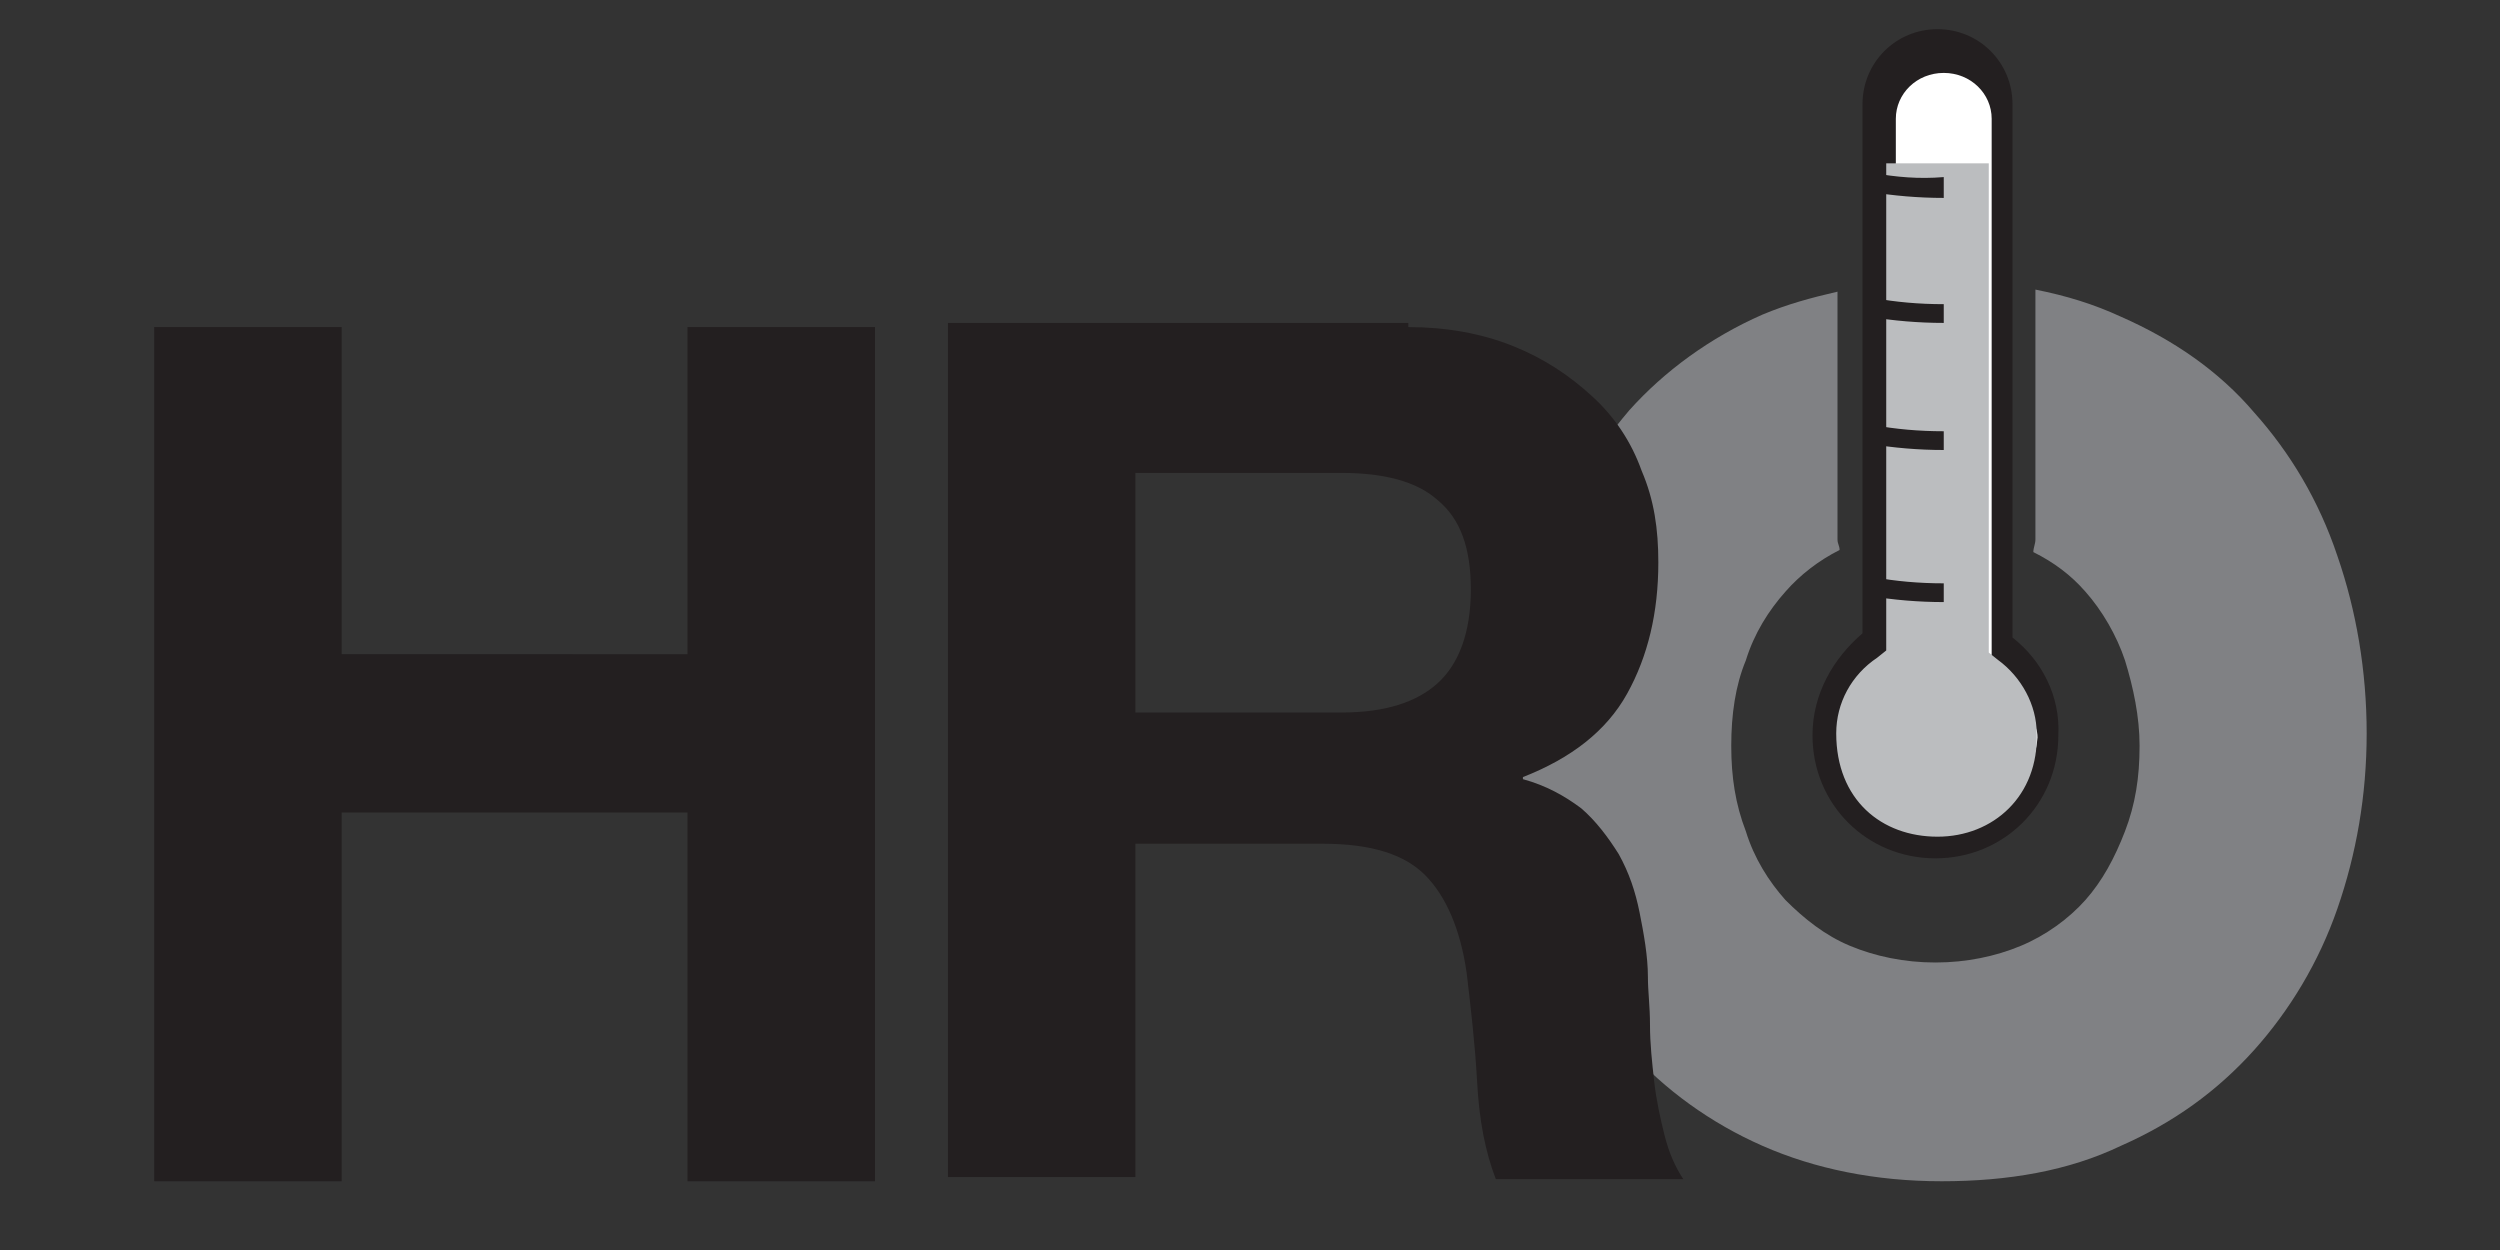
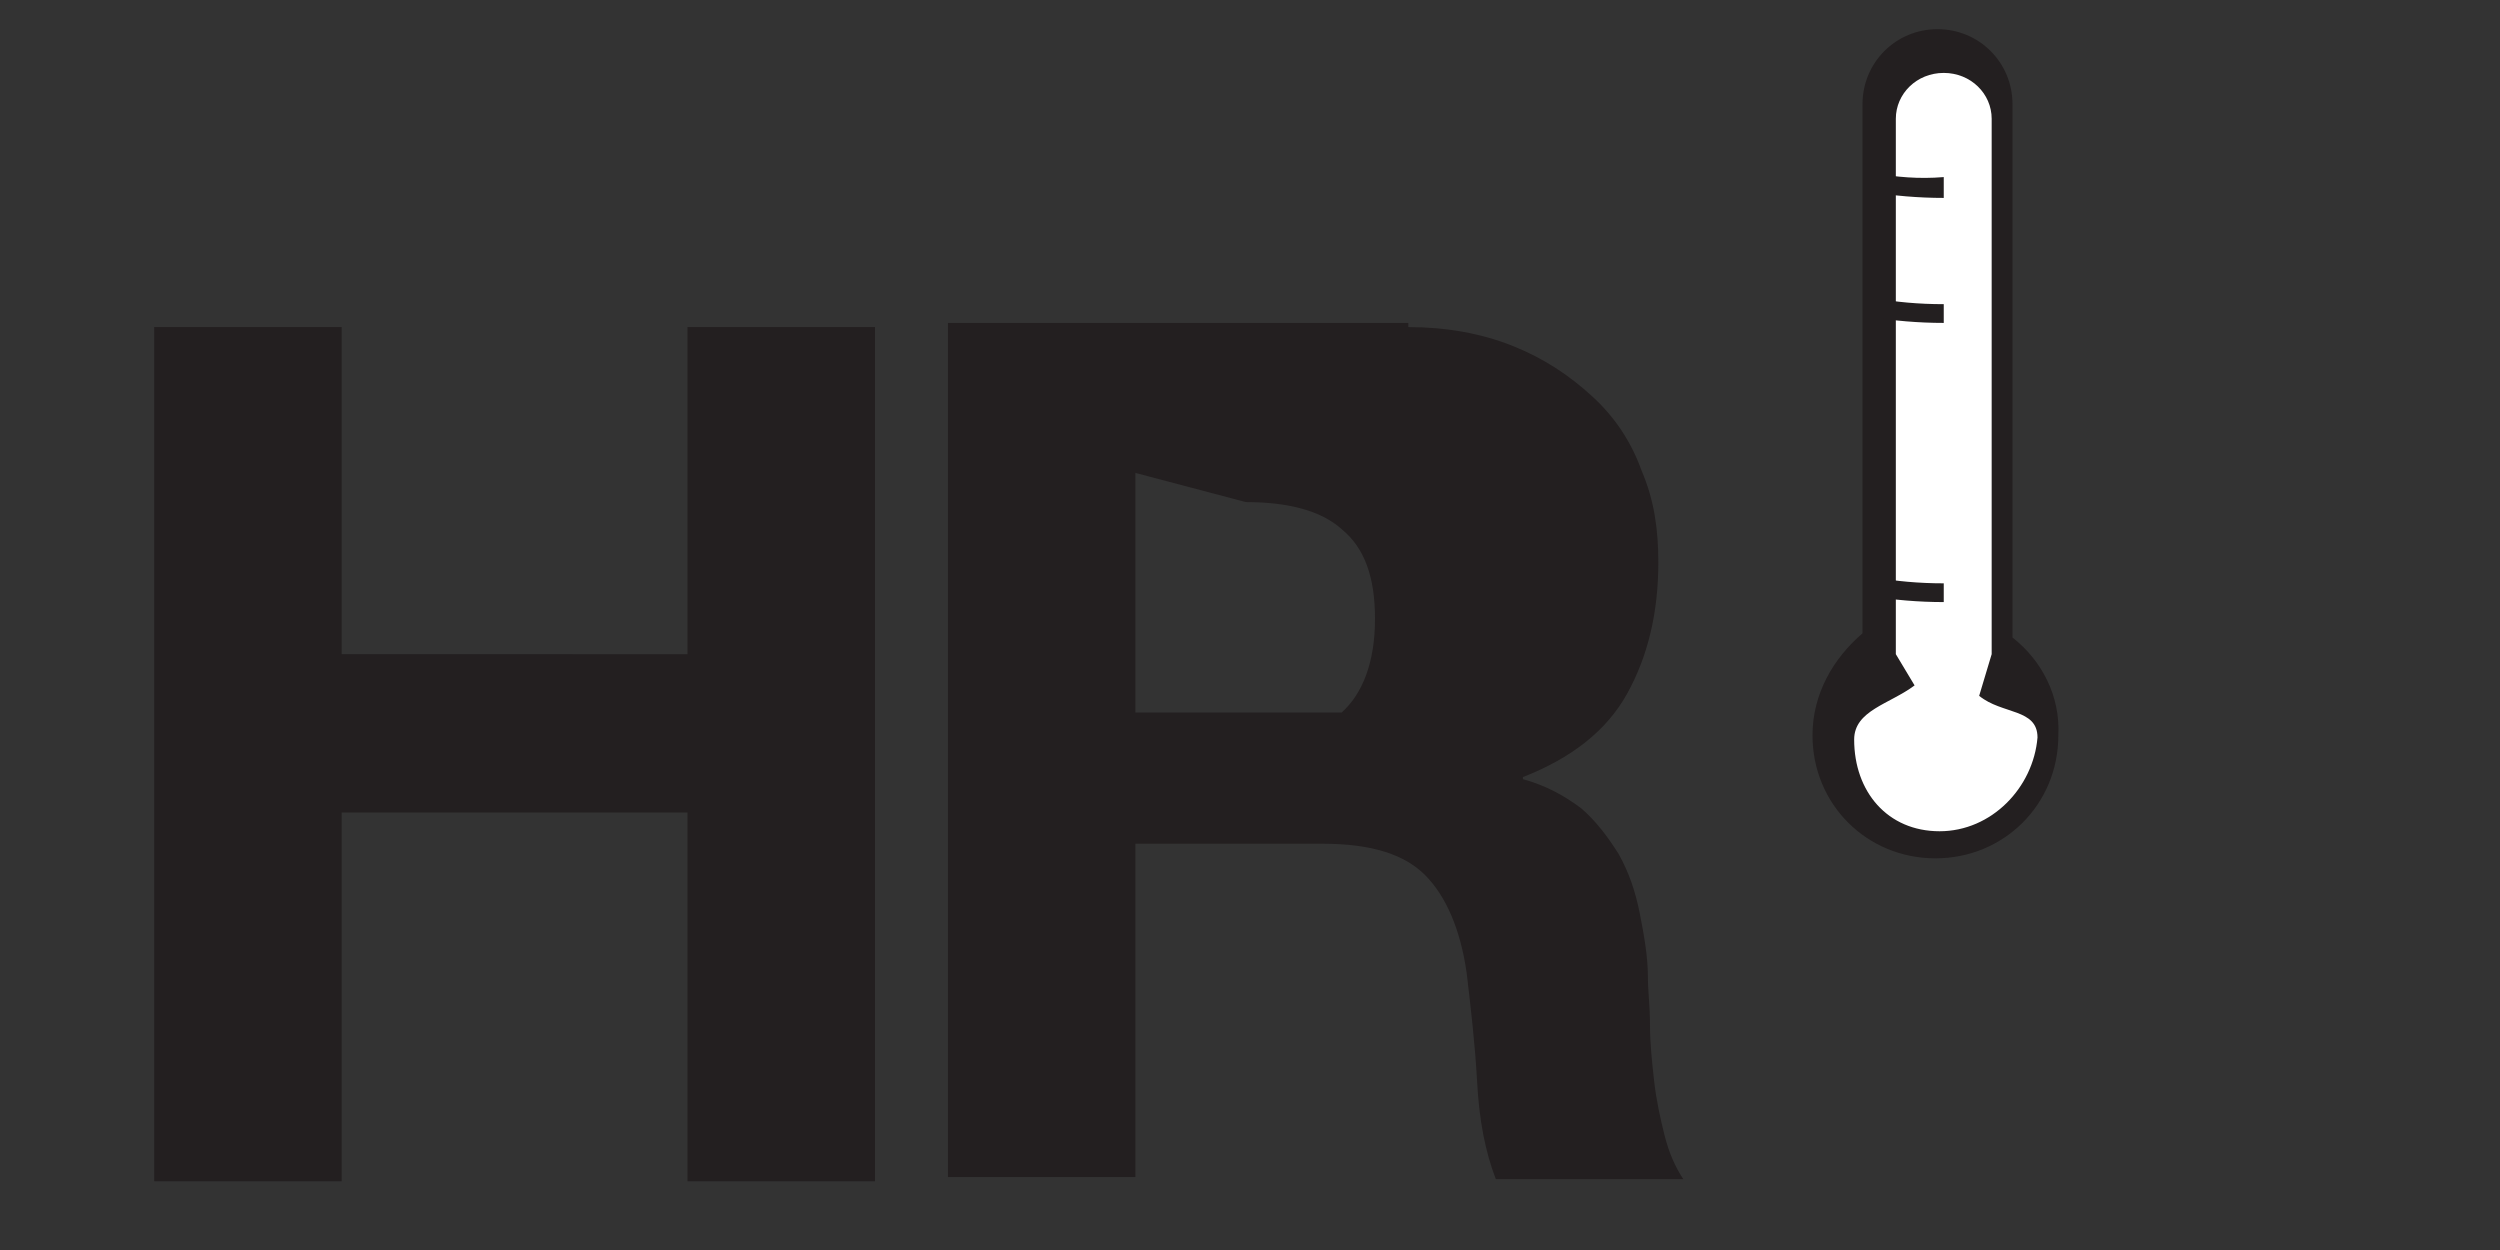
<svg xmlns="http://www.w3.org/2000/svg" version="1.1" id="Layer_1" x="0px" y="0px" viewBox="0 0 120 60" style="enable-background:new 0 0 120 60;" xml:space="preserve">
  <rect x="0" y="0" width="120" height="60" fill="#333333" stroke="none" />
  <style type="text/css">
	.st0{display:none;}
	.st1{display:inline;}
	.st2{fill:#FFFFFF;}
	.st3{display:inline;fill:none;}
	.st4{fill:#FFFFFF;stroke:#FFFFFF;stroke-width:0.25;stroke-miterlimit:10;}
	.st5{display:inline;fill:none;stroke:#000000;stroke-width:0.25;stroke-miterlimit:10;}
	.st6{display:inline;fill:none;stroke:#000000;stroke-width:0.5;stroke-miterlimit:10;}
	.st7{display:inline;fill:none;stroke:#000000;stroke-width:0.65;stroke-miterlimit:10;}
	.st8{display:inline;fill:none;stroke:#000000;stroke-width:0.75;stroke-miterlimit:10;}
	.st9{display:inline;fill:none;stroke:#000000;stroke-width:0.15;stroke-miterlimit:10;}
	.st10{fill-rule:evenodd;clip-rule:evenodd;fill:none;}
	.st11{fill:#808184;}
	.st12{fill:#231F20;}
	.st13{fill:#BBBDBF;stroke:#BBBDBF;stroke-width:0.322;}
</style>
  <g id="Layer_1_copy">
</g>
  <g id="Layer_1_1_" class="st0">
    <rect x="47.3" y="23.4" class="st1" width="25.1" height="12.2" />
    <g class="st1">
      <g>
        <path class="st2" d="M54.7,30.6c0.2,0,0.4,0,0.6,0.1c0.2,0,0.4,0.1,0.5,0.2s0.2,0.2,0.3,0.3c0.1,0.1,0.1,0.3,0.1,0.5     s-0.1,0.4-0.2,0.5c-0.1,0.1-0.3,0.3-0.5,0.4c0.3,0.1,0.5,0.2,0.7,0.4c0.1,0.2,0.2,0.4,0.2,0.7c0,0.2,0,0.4-0.1,0.6     c-0.1,0.2-0.2,0.3-0.4,0.4c-0.2,0.1-0.4,0.2-0.6,0.2c-0.2,0-0.4,0.1-0.6,0.1h-2.4v-4.3h2.4V30.6z M54.5,32.4c0.2,0,0.4,0,0.5-0.1     s0.2-0.2,0.2-0.4c0-0.1,0-0.2-0.1-0.2c0-0.1-0.1-0.1-0.2-0.1c-0.1,0-0.1-0.1-0.2-0.1c-0.1,0-0.2,0-0.3,0h-1v1L54.5,32.4     L54.5,32.4z M54.6,34.2c0.1,0,0.2,0,0.3,0s0.2,0,0.3-0.1c0.1,0,0.1-0.1,0.2-0.2c0-0.1,0.1-0.2,0.1-0.3c0-0.2-0.1-0.4-0.2-0.5     C55,33,54.9,33,54.6,33h-1.2v1.2H54.6z" />
        <path class="st2" d="M54.7,35h-2.5v-4.5h2.5c0.2,0,0.5,0,0.7,0.1c0.2,0,0.4,0.1,0.5,0.2c0.2,0.1,0.3,0.2,0.4,0.4     c0.1,0.2,0.1,0.3,0.1,0.6c0,0.2-0.1,0.5-0.2,0.6c-0.1,0.1-0.2,0.2-0.3,0.3c0.2,0.1,0.3,0.2,0.5,0.3c0.2,0.2,0.3,0.5,0.3,0.8     c0,0.2-0.1,0.4-0.2,0.6c-0.1,0.2-0.3,0.3-0.4,0.4c-0.2,0.1-0.4,0.2-0.6,0.2C55.2,35,55,35,54.7,35z M52.5,34.8h2.3     c0.2,0,0.4,0,0.6-0.1c0.2,0,0.4-0.1,0.5-0.2c0.1-0.1,0.3-0.2,0.3-0.3c0.1-0.1,0.1-0.3,0.1-0.5s-0.1-0.4-0.2-0.6     c-0.1-0.2-0.3-0.3-0.6-0.4l-0.4-0.1l0.4-0.1c0.2-0.1,0.4-0.2,0.5-0.3s0.1-0.3,0.1-0.5s0-0.3-0.1-0.4c0-0.2-0.1-0.3-0.2-0.3     c-0.1-0.1-0.3-0.1-0.5-0.2c-0.2,0-0.4-0.1-0.6-0.1h-2.2V34.8z M54.6,34.3h-1.3v-1.4h1.3c0.3,0,0.5,0.1,0.6,0.2     c0.2,0.1,0.3,0.3,0.3,0.6c0,0.1,0,0.2-0.1,0.3s-0.1,0.2-0.2,0.2c-0.1,0-0.2,0.1-0.3,0.1C54.8,34.3,54.7,34.3,54.6,34.3z M53.6,34     h1c0.1,0,0.2,0,0.3,0s0.2,0,0.2-0.1c0.1,0,0.1-0.1,0.1-0.1c0-0.1,0-0.1,0-0.2c0-0.2-0.1-0.3-0.2-0.4c-0.1-0.1-0.3-0.1-0.5-0.1     h-1.1V34H53.6z M54.5,32.5h-1.2v-1.3h1.1c0.1,0,0.2,0,0.3,0s0.2,0,0.3,0.1c0.1,0,0.2,0.1,0.2,0.2c0.1,0.1,0.1,0.2,0.1,0.3     c0,0.3-0.1,0.4-0.2,0.5C54.9,32.4,54.8,32.5,54.5,32.5z M53.6,32.2h1c0.2,0,0.3,0,0.4-0.1c0.1,0,0.1-0.1,0.1-0.3     c0-0.1,0-0.1,0-0.2L55,31.5c-0.1,0-0.1-0.1-0.2-0.1c-0.1,0-0.2,0-0.3,0h-0.9V32.2z" />
      </g>
      <g>
        <path class="st2" d="M60.4,30.6l1.8,4.3h-1.1l-0.4-1h-1.8l-0.4,1h-1.1l1.9-4.3C59.3,30.6,60.4,30.6,60.4,30.6z M60.4,33.2     l-0.6-1.6l0,0l-0.6,1.6H60.4z" />
-         <path class="st2" d="M62.4,35H61l-0.4-1H59l-0.4,1h-1.4l2-4.5h1.3L62.4,35z M61.2,34.8H62l-1.7-4h-1l-1.8,4h0.8l0.4-1h2     L61.2,34.8z M60.6,33.4H59l0.7-1.8h0.2L60.6,33.4z M59.4,33.1h0.9L59.8,32L59.4,33.1z" />
      </g>
      <g>
        <path class="st2" d="M64.4,30.6l2.1,2.9l0,0v-2.9h1v4.3h-1.1l-2-2.9l0,0v2.9h-1v-4.3C63.4,30.6,64.4,30.6,64.4,30.6z" />
        <path class="st2" d="M67.7,35h-1.3l-1.9-2.6V35h-1.3v-4.5h1.3v0.1l1.8,2.6v-2.6h1.3L67.7,35L67.7,35z M66.5,34.8h0.9v-4h-0.8v2.9     h-0.2l-0.1-0.1l-2-2.8h-0.9v4h0.8v-2.9h0.2l0.1,0.1L66.5,34.8z" />
      </g>
    </g>
    <rect x="44.2" y="17" class="st3" width="31.5" height="25.9" />
  </g>
  <g id="Layer_2_1_" class="st0">
    <g class="st1">
      <path class="st4" d="M49.5,28.4c0.1,0.1,0.1,0.2,0.2,0.3c0.1,0.1,0.2,0.1,0.4,0.2c0.1,0,0.3,0.1,0.4,0.1c0.1,0,0.2,0,0.3,0    s0.2,0,0.3-0.1c0.1,0,0.2-0.1,0.2-0.2c0.1-0.1,0.1-0.2,0.1-0.3c0-0.1,0-0.2-0.1-0.3c-0.1-0.1-0.2-0.2-0.3-0.2    c-0.1-0.1-0.3-0.1-0.5-0.1s-0.4-0.1-0.5-0.1c-0.2,0-0.4-0.1-0.5-0.2c-0.2-0.1-0.3-0.2-0.5-0.3c-0.1-0.1-0.3-0.2-0.3-0.4    s-0.1-0.4-0.1-0.6c0-0.3,0.1-0.5,0.2-0.7c0.1-0.2,0.3-0.3,0.4-0.5c0.2-0.1,0.4-0.2,0.6-0.3c0.2-0.1,0.4-0.1,0.7-0.1s0.5,0,0.8,0.1    c0.2,0.1,0.5,0.2,0.6,0.3c0.2,0.1,0.3,0.3,0.4,0.5c0.1,0.2,0.2,0.4,0.2,0.7h-1.1c0-0.1,0-0.3-0.1-0.4s-0.1-0.2-0.2-0.2    c-0.1-0.1-0.2-0.1-0.3-0.1s-0.2,0-0.4,0c-0.1,0-0.2,0-0.3,0s-0.2,0.1-0.2,0.1c-0.1,0-0.1,0.1-0.2,0.2c0,0.1-0.1,0.2-0.1,0.3    c0,0.1,0,0.2,0.1,0.2c0,0.1,0.1,0.1,0.2,0.2c0.1,0.1,0.3,0.1,0.5,0.2s0.4,0.1,0.8,0.2c0.1,0,0.2,0.1,0.4,0.1s0.3,0.1,0.5,0.2    s0.3,0.2,0.4,0.4c0.1,0.2,0.2,0.4,0.2,0.7c0,0.2,0,0.4-0.1,0.6s-0.2,0.4-0.4,0.5s-0.4,0.3-0.7,0.3c-0.3,0.1-0.6,0.1-0.9,0.1    c-0.3,0-0.5,0-0.8-0.1s-0.5-0.2-0.7-0.3c-0.2-0.1-0.4-0.3-0.5-0.6c-0.1-0.2-0.2-0.5-0.2-0.8h1.1C49.4,28.1,49.5,28.3,49.5,28.4z" />
      <path class="st4" d="M56.2,25.9c-0.1-0.1-0.1-0.2-0.2-0.3c-0.1-0.1-0.2-0.1-0.3-0.2c-0.1,0-0.3-0.1-0.4-0.1c-0.2,0-0.5,0-0.6,0.1    c-0.2,0.1-0.3,0.2-0.4,0.4c-0.1,0.2-0.2,0.3-0.2,0.5S54,26.7,54,26.9s0,0.4,0.1,0.6c0,0.2,0.1,0.4,0.2,0.5    c0.1,0.2,0.2,0.3,0.4,0.4s0.4,0.1,0.6,0.1c0.3,0,0.6-0.1,0.8-0.3c0.2-0.2,0.3-0.5,0.3-0.8h1.1c0,0.3-0.1,0.6-0.2,0.8    c-0.1,0.3-0.3,0.5-0.5,0.6c-0.2,0.2-0.4,0.3-0.7,0.4s-0.5,0.1-0.8,0.1c-0.4,0-0.7-0.1-1-0.2s-0.6-0.3-0.8-0.5s-0.4-0.5-0.5-0.8    s-0.2-0.7-0.2-1c0-0.4,0.1-0.7,0.2-1c0.1-0.3,0.3-0.6,0.5-0.8c0.2-0.2,0.5-0.4,0.8-0.6c0.3-0.1,0.6-0.2,1-0.2c0.3,0,0.5,0,0.8,0.1    c0.2,0.1,0.5,0.2,0.7,0.3c0.2,0.2,0.4,0.3,0.5,0.6c0.1,0.2,0.2,0.5,0.2,0.8h-1.1C56.4,26.2,56.3,26,56.2,25.9z" />
      <path class="st4" d="M62,24.6v0.9h-2.6v1.1h2.4v0.9h-2.4v1.2H62v0.9h-3.8v-5H62z" />
      <path class="st4" d="M63.9,24.6L66,28l0,0v-3.4h1v5h-1.1l-2.1-3.3l0,0v3.3h-1v-5H63.9z" />
      <path class="st4" d="M67.6,25.5v-0.9h4.1v0.9h-1.5v4.1h-1.1v-4.1H67.6z" />
    </g>
    <line class="st5" x1="48.2" y1="28.4" x2="70.4" y2="28.4" />
    <line class="st6" x1="48.5" y1="27.1" x2="71.7" y2="27.1" />
    <line class="st7" x1="48.3" y1="26.1" x2="71.8" y2="26.1" />
    <line class="st8" x1="48.3" y1="25" x2="71.8" y2="25" />
    <line class="st9" x1="48.4" y1="29.1" x2="70.7" y2="29.1" />
  </g>
-   <rect x="-13.7" y="-25.3" class="st10" width="148.5" height="114.8" />
  <g>
-     <path class="st11" d="M112.2,26.7c-0.9-2.7-2.3-5-4-6.9c-1.7-2-3.9-3.5-6.4-4.6c-1.3-0.6-2.6-1-4.1-1.3v12c0,0.2-0.1,0.4-0.1,0.6   c1,0.5,1.8,1.1,2.5,1.9c0.8,0.9,1.5,2.1,1.9,3.3c0.4,1.3,0.7,2.7,0.7,4.1c0,1.5-0.2,2.8-0.7,4.1c-0.5,1.3-1.1,2.4-1.9,3.3   c-0.8,0.9-1.9,1.7-3.1,2.2c-1.2,0.5-2.6,0.8-4.1,0.8c-1.5,0-2.9-0.3-4.1-0.8c-1.2-0.5-2.2-1.3-3.1-2.2c-0.8-0.9-1.5-2-1.9-3.3   c-0.5-1.3-0.7-2.6-0.7-4.1c0-1.5,0.2-2.9,0.7-4.1c0.4-1.3,1.1-2.4,1.9-3.3c0.7-0.8,1.6-1.5,2.6-2c0-0.2-0.1-0.3-0.1-0.5V14   c-1.3,0.3-2.4,0.6-3.6,1.1c-2.5,1.1-4.7,2.7-6.4,4.6c-1.7,2-3.1,4.3-4,6.9c-0.9,2.6-1.4,5.5-1.4,8.6c0,3,0.5,5.8,1.4,8.4   c0.9,2.6,2.3,4.9,4,6.8c1.7,1.9,3.9,3.5,6.4,4.6c2.5,1.1,5.4,1.7,8.6,1.7c3.2,0,6.1-0.5,8.6-1.7c2.5-1.1,4.6-2.6,6.4-4.6   c1.7-1.9,3.1-4.2,4-6.8c0.9-2.6,1.4-5.4,1.4-8.4C113.6,32.2,113.1,29.3,112.2,26.7z" />
    <g>
      <path class="st12" d="M16.4,15.7v15.7H33V15.7h9v41h-9V39H16.4v17.7h-9v-41H16.4z" />
-       <path class="st12" d="M67.6,15.7c1.8,0,3.5,0.3,5,0.9c1.5,0.6,2.7,1.4,3.8,2.4c1.1,1,1.9,2.2,2.4,3.6c0.6,1.4,0.8,2.8,0.8,4.4    c0,2.4-0.5,4.5-1.5,6.3c-1,1.8-2.7,3.1-5,4v0.1c1.1,0.3,2,0.8,2.8,1.4c0.7,0.6,1.3,1.4,1.8,2.2c0.5,0.9,0.8,1.8,1,2.8    c0.2,1,0.4,2.1,0.4,3.1c0,0.7,0.1,1.4,0.1,2.3c0,0.9,0.1,1.8,0.2,2.7c0.1,0.9,0.3,1.8,0.5,2.6c0.2,0.8,0.5,1.5,0.9,2.1h-9    c-0.5-1.3-0.8-2.8-0.9-4.7c-0.1-1.8-0.3-3.5-0.5-5.2c-0.3-2.1-1-3.7-2-4.7c-1-1-2.6-1.5-4.9-1.5h-9v16h-9v-41H67.6z M54.5,22.7    v11.5h9.9c2.1,0,3.6-0.5,4.6-1.4c1-0.9,1.6-2.4,1.6-4.5c0-2-0.5-3.4-1.6-4.3c-1-0.9-2.6-1.3-4.6-1.3" />
+       <path class="st12" d="M67.6,15.7c1.8,0,3.5,0.3,5,0.9c1.5,0.6,2.7,1.4,3.8,2.4c1.1,1,1.9,2.2,2.4,3.6c0.6,1.4,0.8,2.8,0.8,4.4    c0,2.4-0.5,4.5-1.5,6.3c-1,1.8-2.7,3.1-5,4v0.1c1.1,0.3,2,0.8,2.8,1.4c0.7,0.6,1.3,1.4,1.8,2.2c0.5,0.9,0.8,1.8,1,2.8    c0.2,1,0.4,2.1,0.4,3.1c0,0.7,0.1,1.4,0.1,2.3c0,0.9,0.1,1.8,0.2,2.7c0.1,0.9,0.3,1.8,0.5,2.6c0.2,0.8,0.5,1.5,0.9,2.1h-9    c-0.5-1.3-0.8-2.8-0.9-4.7c-0.1-1.8-0.3-3.5-0.5-5.2c-0.3-2.1-1-3.7-2-4.7c-1-1-2.6-1.5-4.9-1.5h-9v16h-9v-41H67.6z M54.5,22.7    v11.5h9.9c1-0.9,1.6-2.4,1.6-4.5c0-2-0.5-3.4-1.6-4.3c-1-0.9-2.6-1.3-4.6-1.3" />
    </g>
    <g>
      <path class="st12" d="M96.6,30.6c0-0.1,0-0.1,0-0.2V5c0-2-1.6-3.6-3.6-3.6c-2,0-3.6,1.6-3.6,3.6v25.4c0,0,0,0,0,0    C88,31.6,87,33.3,87,35.3c0,3.3,2.6,5.9,5.9,5.9c3.3,0,5.9-2.6,5.9-5.9C98.9,33.4,98,31.7,96.6,30.6z" />
      <path class="st2" d="M93.1,39.9c-2.5,0-4.1-1.9-4.1-4.4c0-1.4,1.7-1.7,2.9-2.6l-0.9-1.5l0-0.7c0,0,0,0,0,0V5.7    c0-1.2,1-2.2,2.3-2.2c1.3,0,2.3,1,2.3,2.2v24.9c0,0,0,0.1,0,0.1l0,0.7l-0.6,2c1.1,0.9,2.8,0.6,2.8,2    C97.6,37.8,95.6,39.9,93.1,39.9L93.1,39.9z" />
-       <path class="st13" d="M93,40c-2.6,0-4.7-1.7-4.7-4.8c0-1.4,0.7-2.7,1.9-3.5l0.5-0.4v-1c0,0,0,0.5,0,0.5V8h4.6v22.8    c0,0.7,0-0.5,0-0.4l0,1l0.5,0.4c1.1,0.8,1.8,2.1,1.8,3.4C97.7,38.1,95.6,40,93,40L93,40z" />
    </g>
-     <path class="st12" d="M89.9,20.4c-0.1,0.3-0.2,0.6-0.2,0.9c1.2,0.2,2.4,0.3,3.6,0.3v-0.9C92.1,20.7,91,20.6,89.9,20.4z" />
    <path class="st12" d="M89.9,27.7c-0.1,0.3-0.2,0.6-0.2,0.9c1.2,0.2,2.4,0.3,3.6,0.3v-0.9C92.1,28,91,27.9,89.9,27.7z" />
    <path class="st12" d="M89.9,8.3c-0.1,0.3-0.2,0.6-0.2,0.9c1.2,0.2,2.4,0.3,3.6,0.3V8.5C92.1,8.6,91,8.5,89.9,8.3z" />
    <path class="st12" d="M89.9,14.3c-0.1,0.3-0.2,0.6-0.2,0.9c1.2,0.2,2.4,0.3,3.6,0.3v-0.9C92.1,14.6,91,14.5,89.9,14.3z" />
  </g>
</svg>